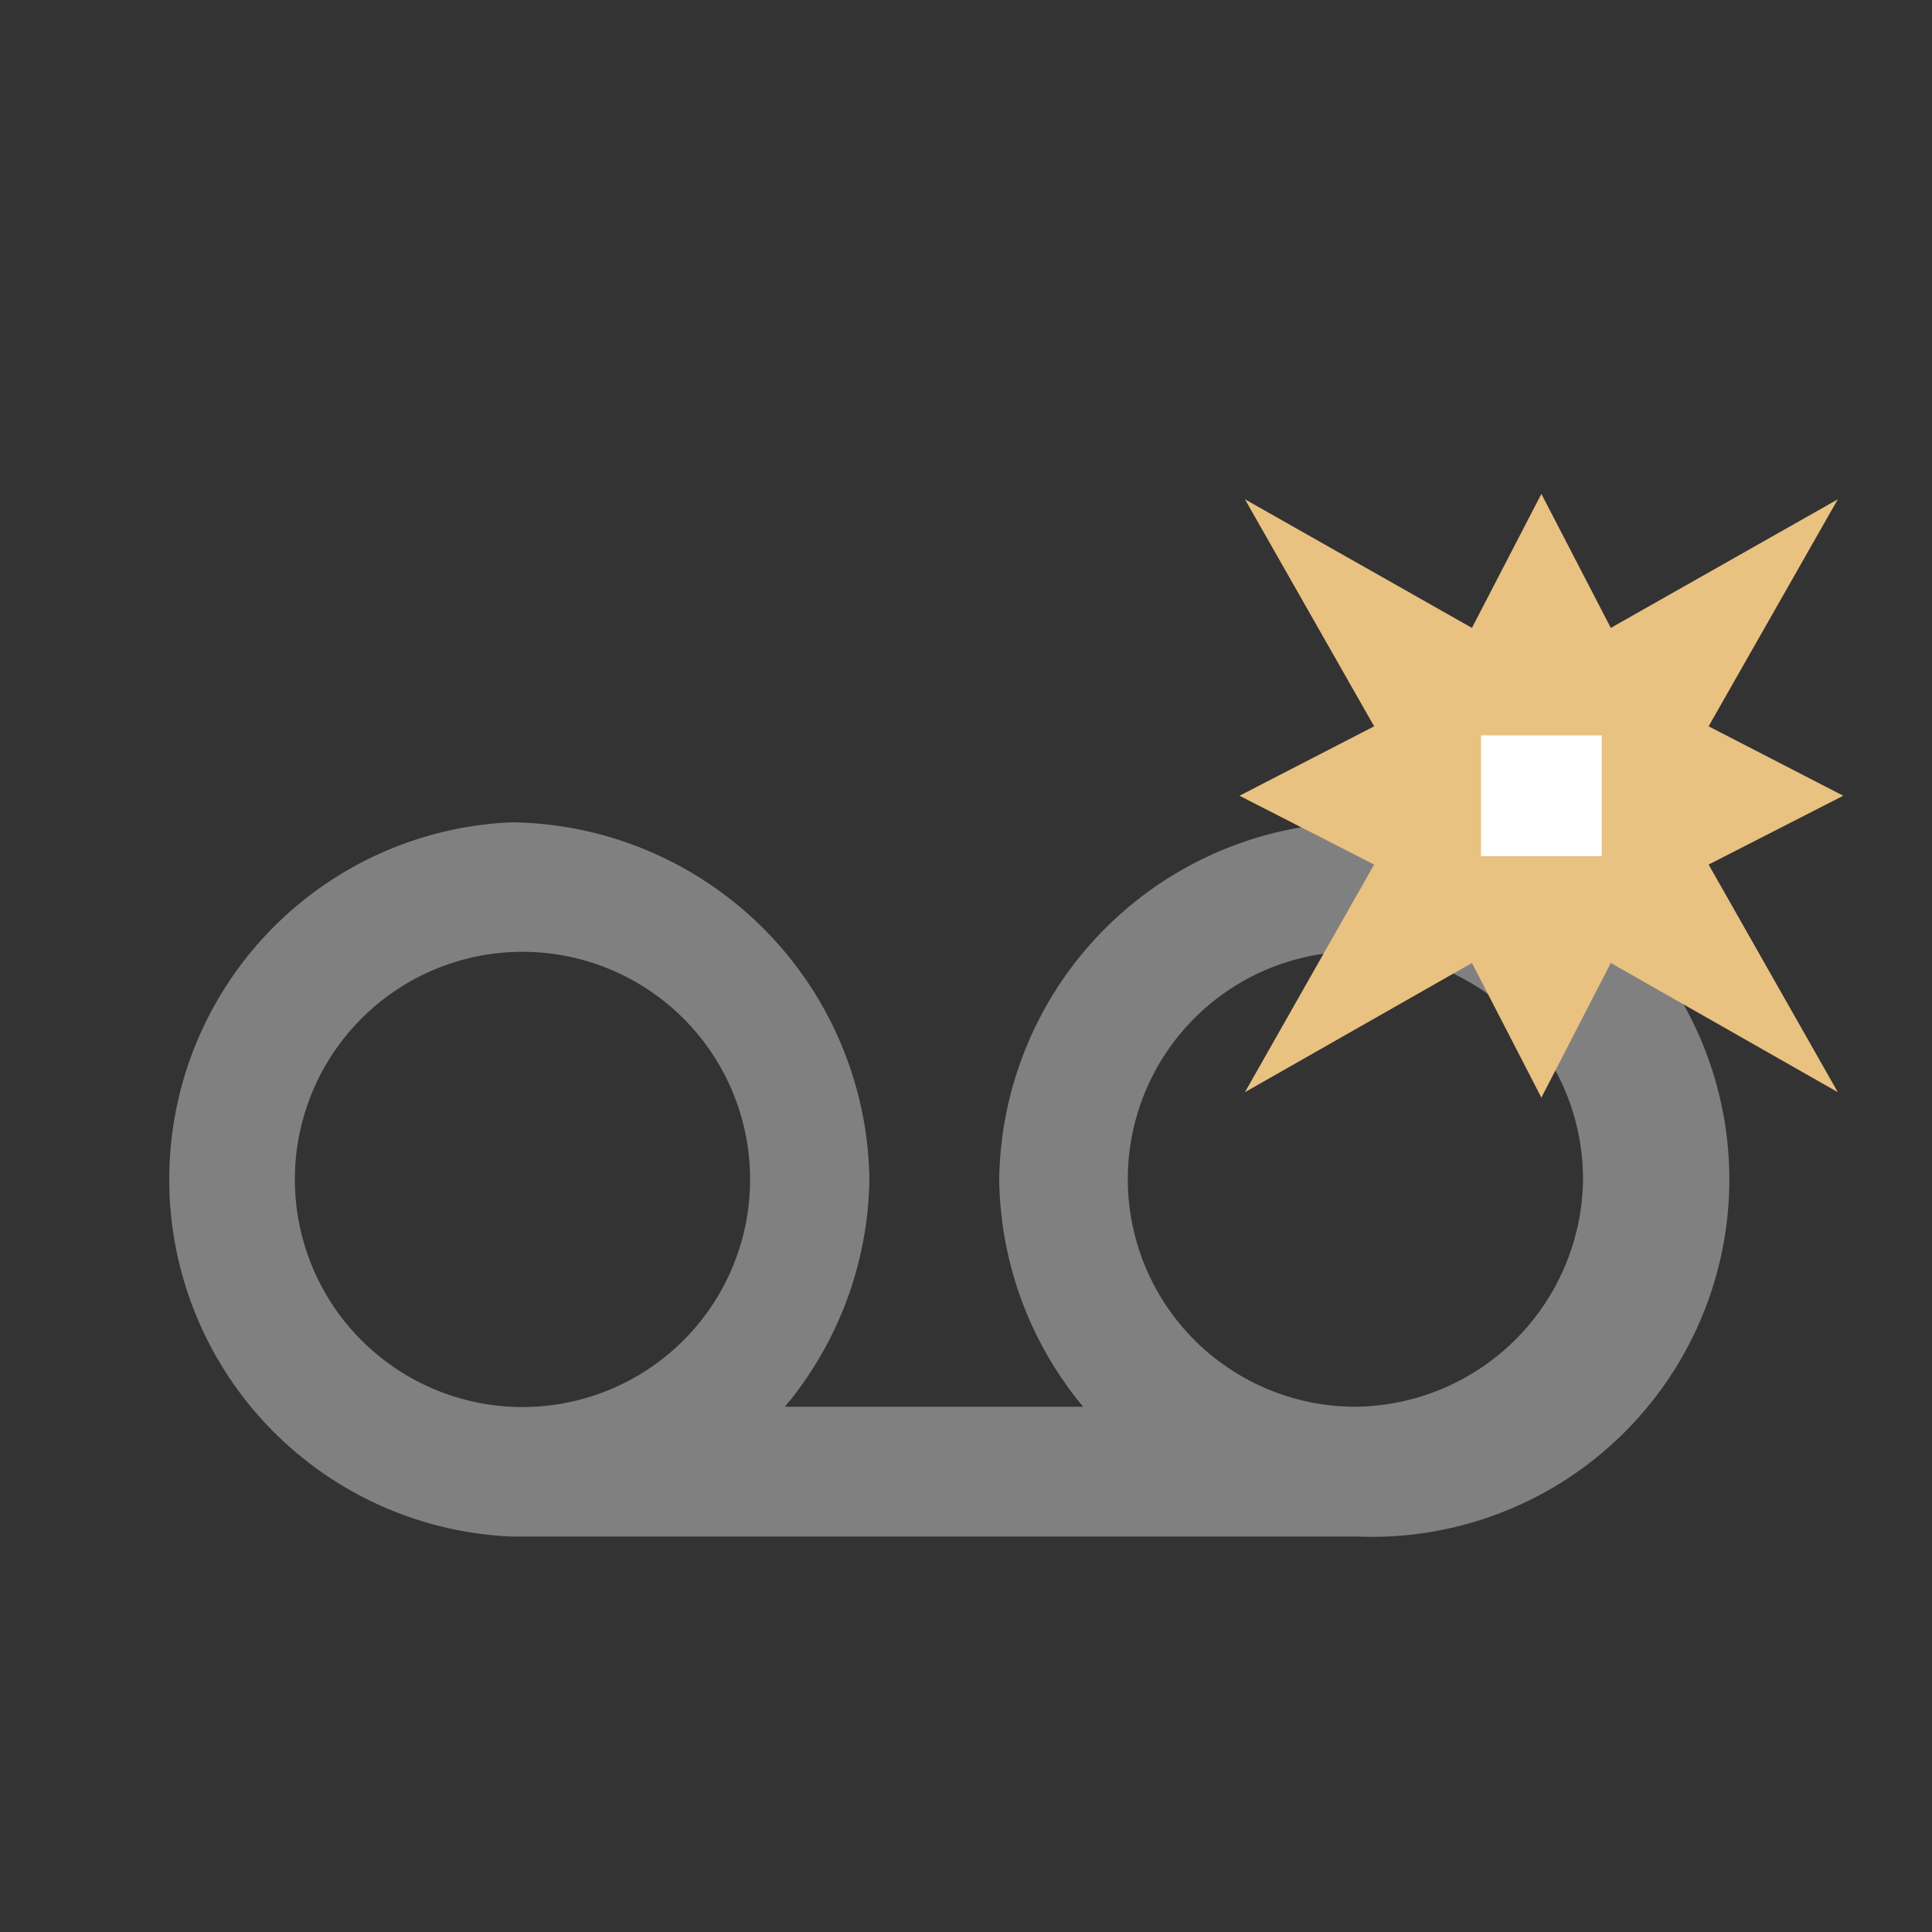
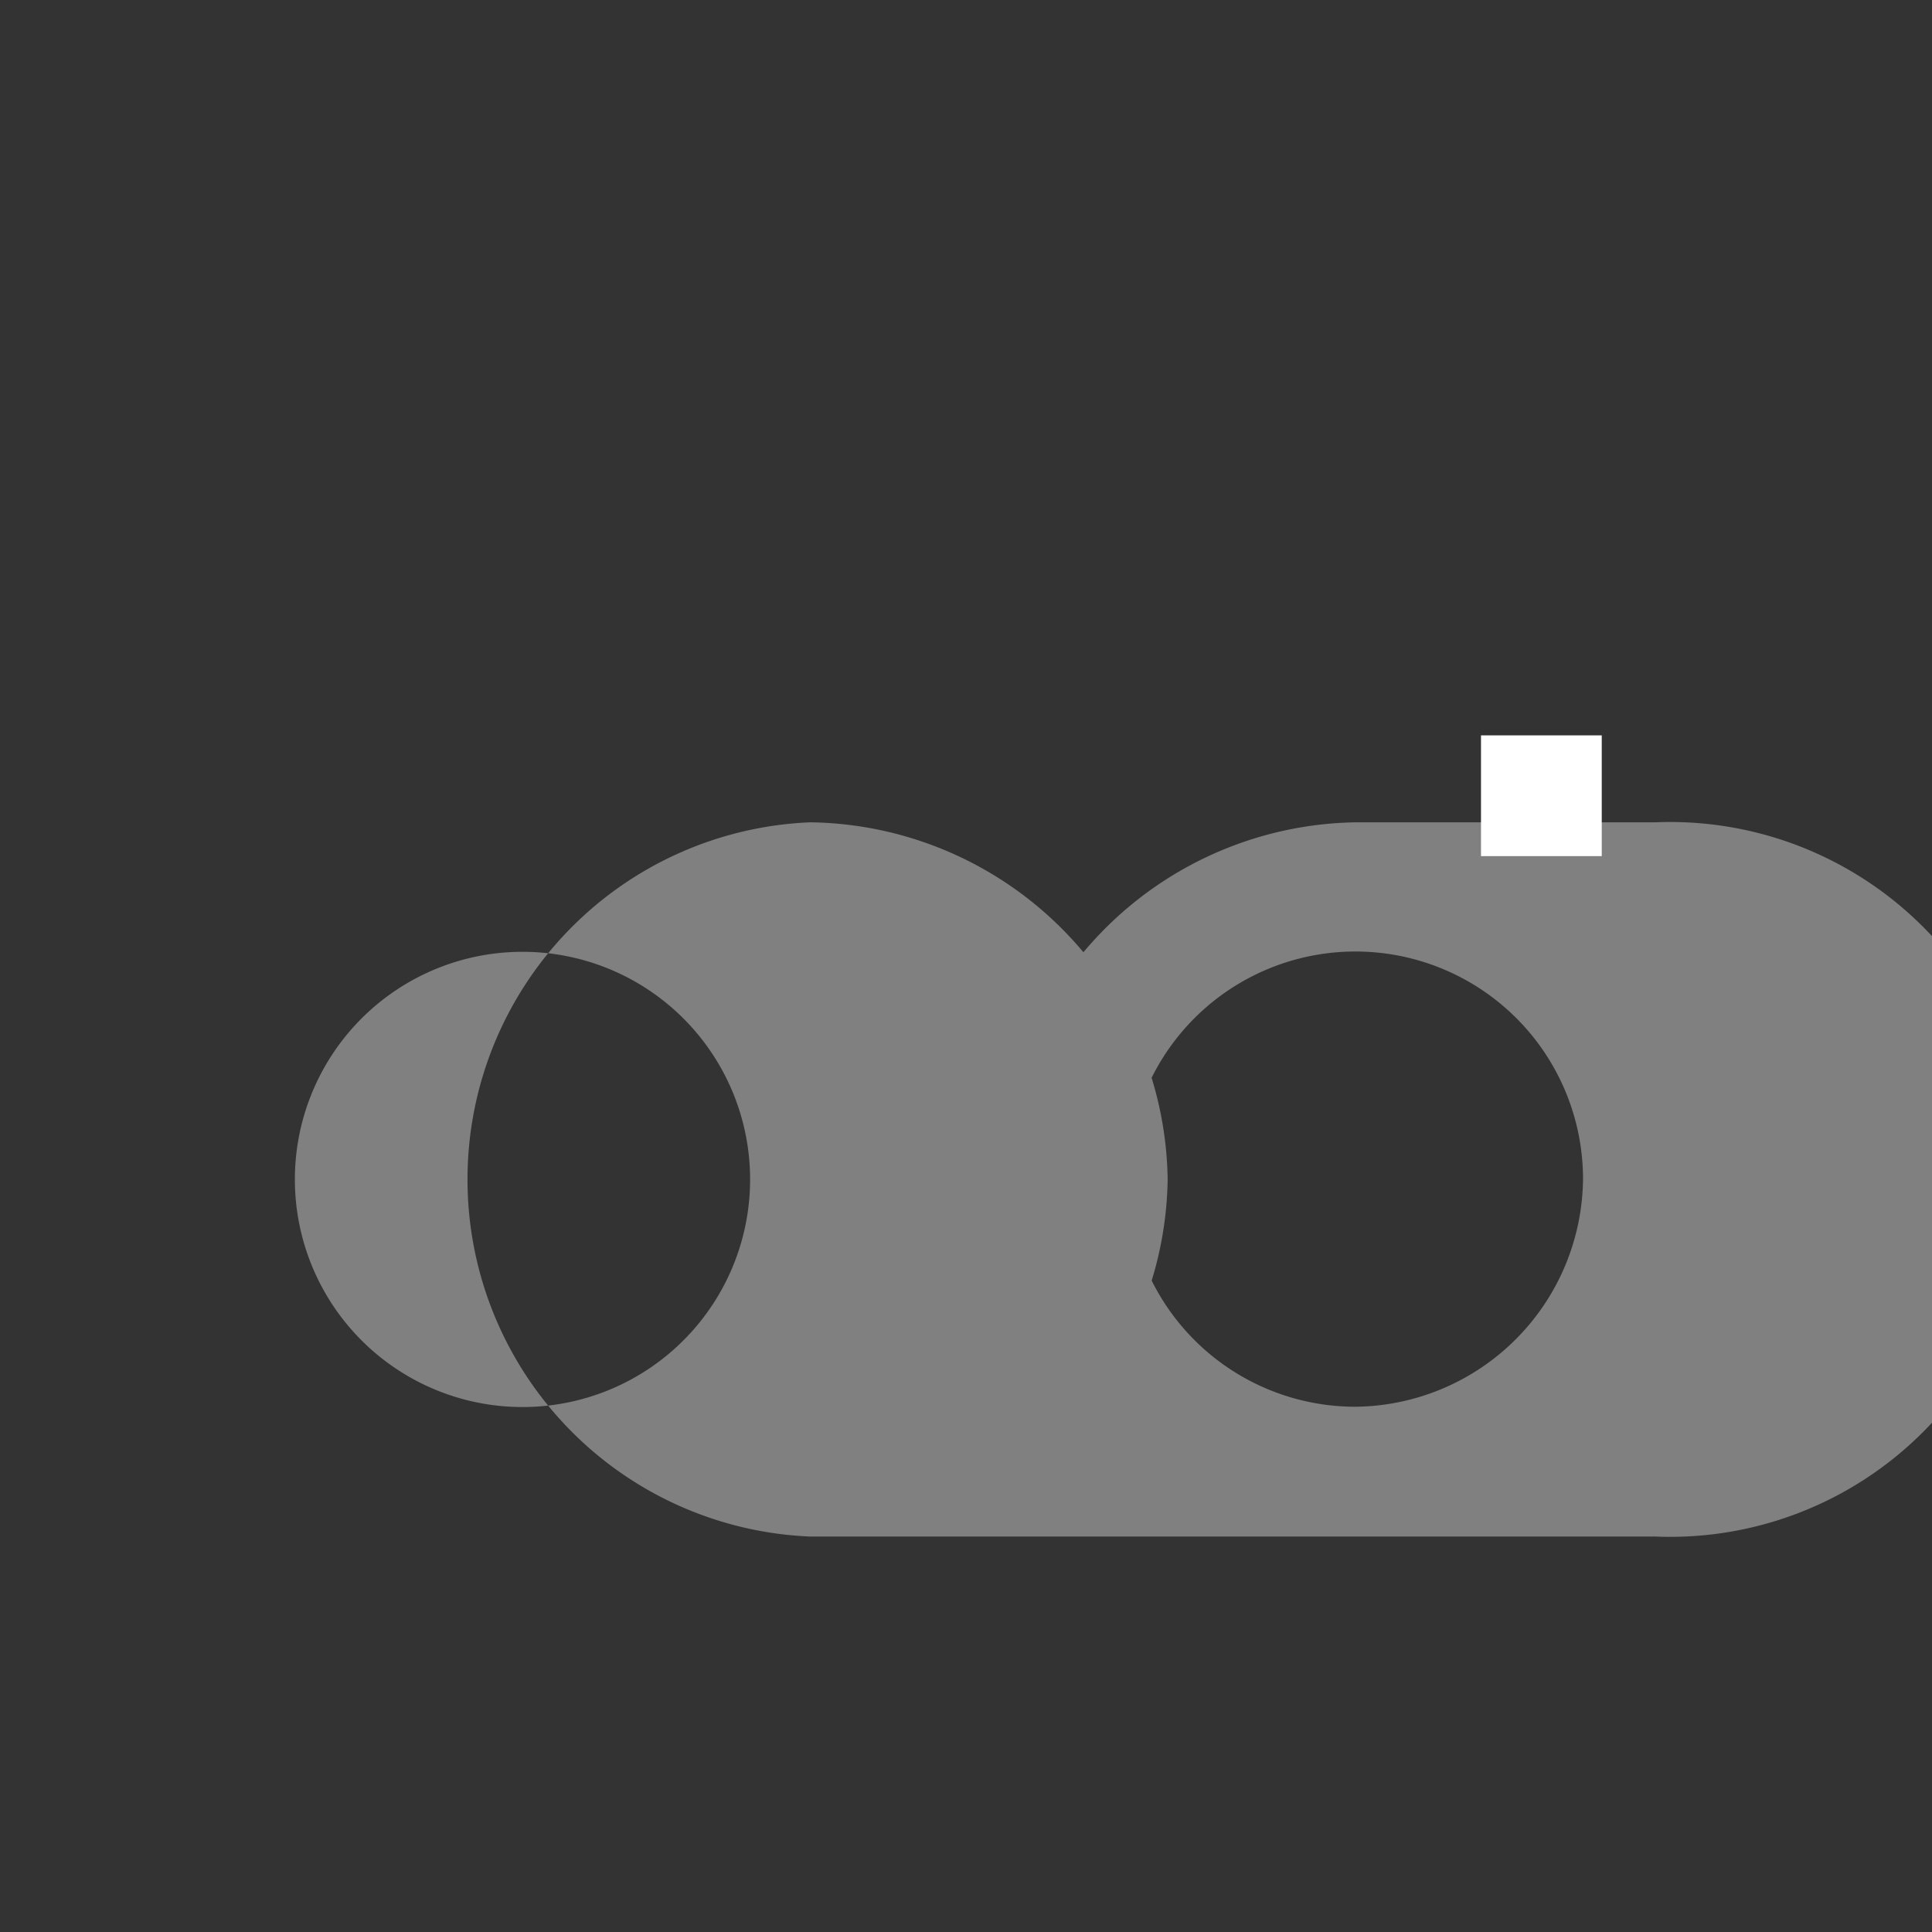
<svg xmlns="http://www.w3.org/2000/svg" id="icons" viewBox="0 0 32 32">
  <rect x="0" y="0" width="32" height="32" fill="#333333" stroke="none" />
  <title>voicemail_new</title>
  <g id="voicemail">
-     <path d="M22.46,13.62a6,6,0,0,0-5.91,5.91,6,6,0,0,0,1.39,3.77H13a6,6,0,0,0,1.4-3.77,6,6,0,0,0-5.92-5.91,5.92,5.92,0,0,0,0,11.83h14a5.92,5.92,0,1,0,0-11.83Zm-14,9.68a3.77,3.77,0,0,1,0-7.53,3.77,3.77,0,1,1,0,7.53Zm14,0a3.77,3.77,0,1,1,3.76-3.77A3.81,3.81,0,0,1,22.46,23.3Z" style="fill:gray" />
+     <path d="M22.46,13.62a6,6,0,0,0-5.91,5.91,6,6,0,0,0,1.39,3.77a6,6,0,0,0,1.4-3.77,6,6,0,0,0-5.92-5.91,5.92,5.92,0,0,0,0,11.83h14a5.92,5.92,0,1,0,0-11.83Zm-14,9.68a3.77,3.77,0,0,1,0-7.53,3.77,3.77,0,1,1,0,7.53Zm14,0a3.77,3.77,0,1,1,3.76-3.77A3.81,3.81,0,0,1,22.46,23.3Z" style="fill:gray" />
  </g>
-   <polygon points="25.53 8.18 26.68 10.4 30.44 8.27 28.3 12.03 30.53 13.18 28.3 14.32 30.44 18.09 26.68 15.95 25.53 18.18 24.38 15.95 20.62 18.09 22.76 14.32 20.53 13.18 22.76 12.03 20.62 8.27 24.38 10.4 25.53 8.18" style="fill:#e9c181" />
  <rect x="24.53" y="12.18" width="2" height="2" style="fill:#fff" />
</svg>